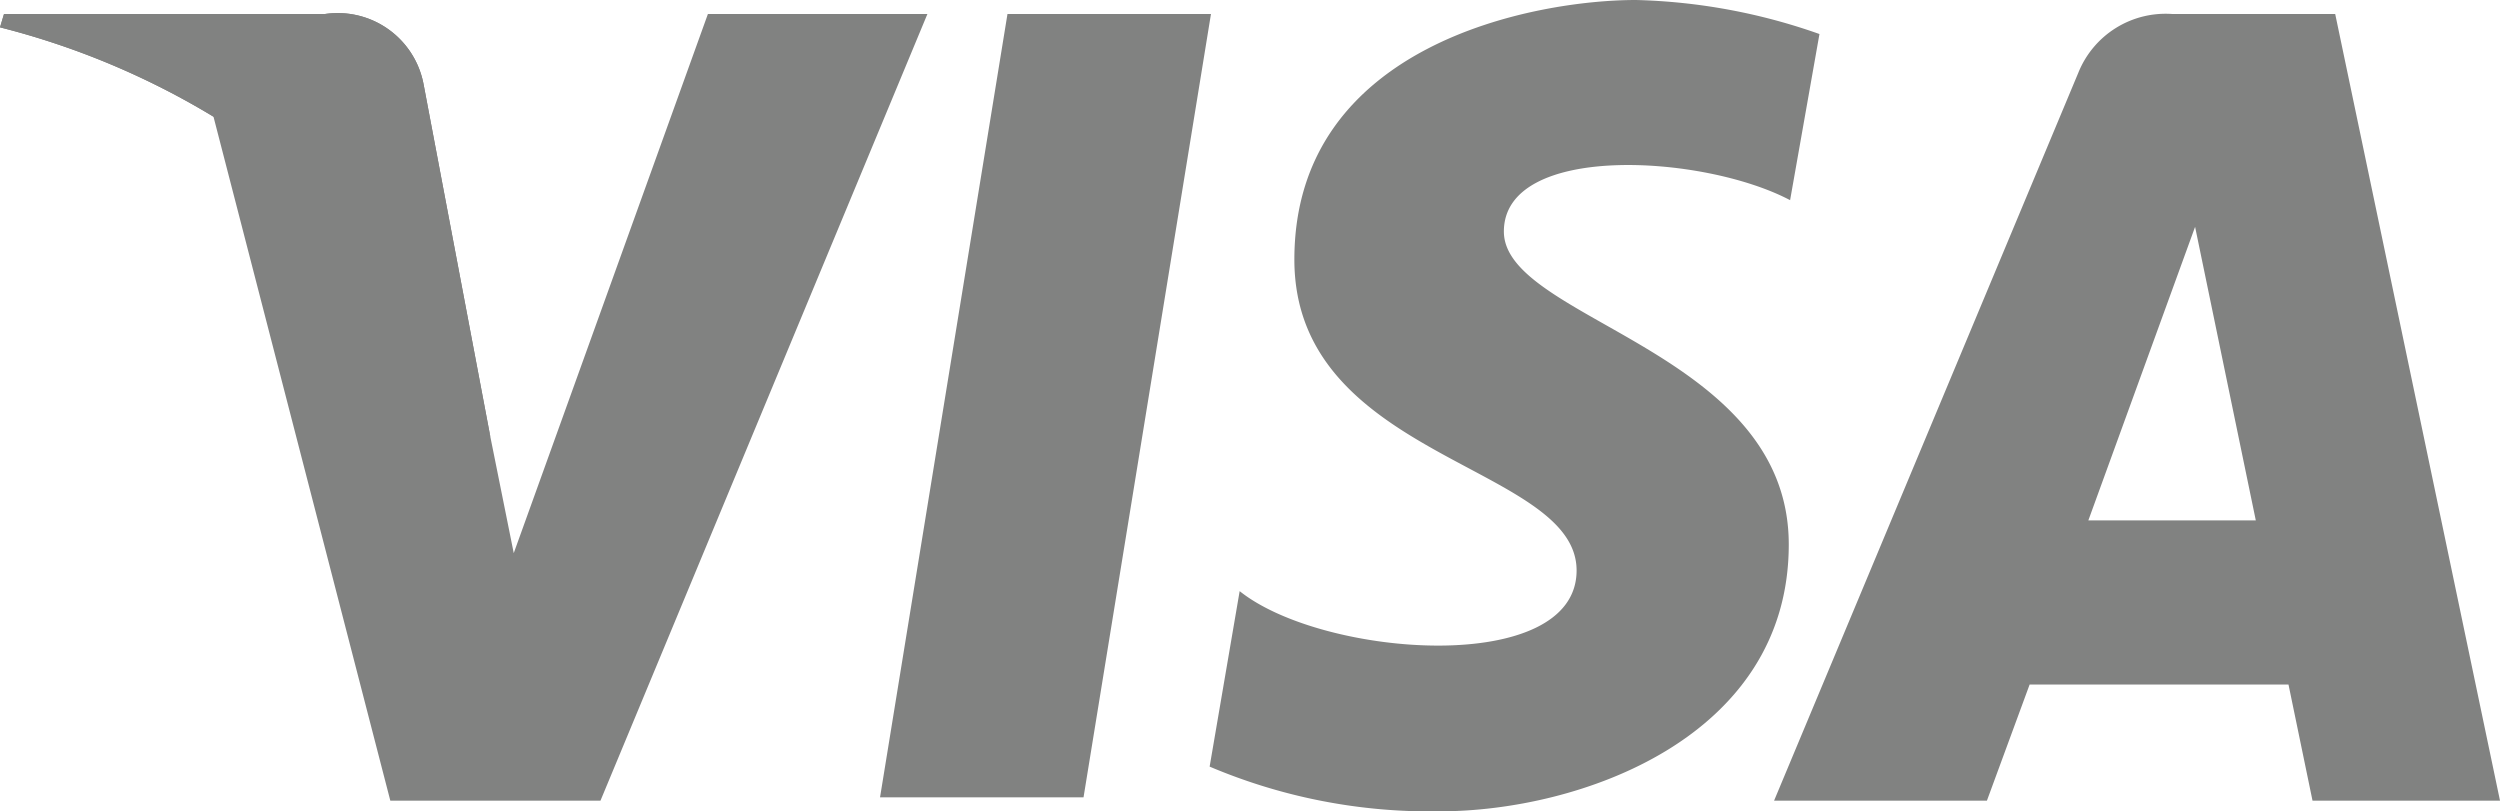
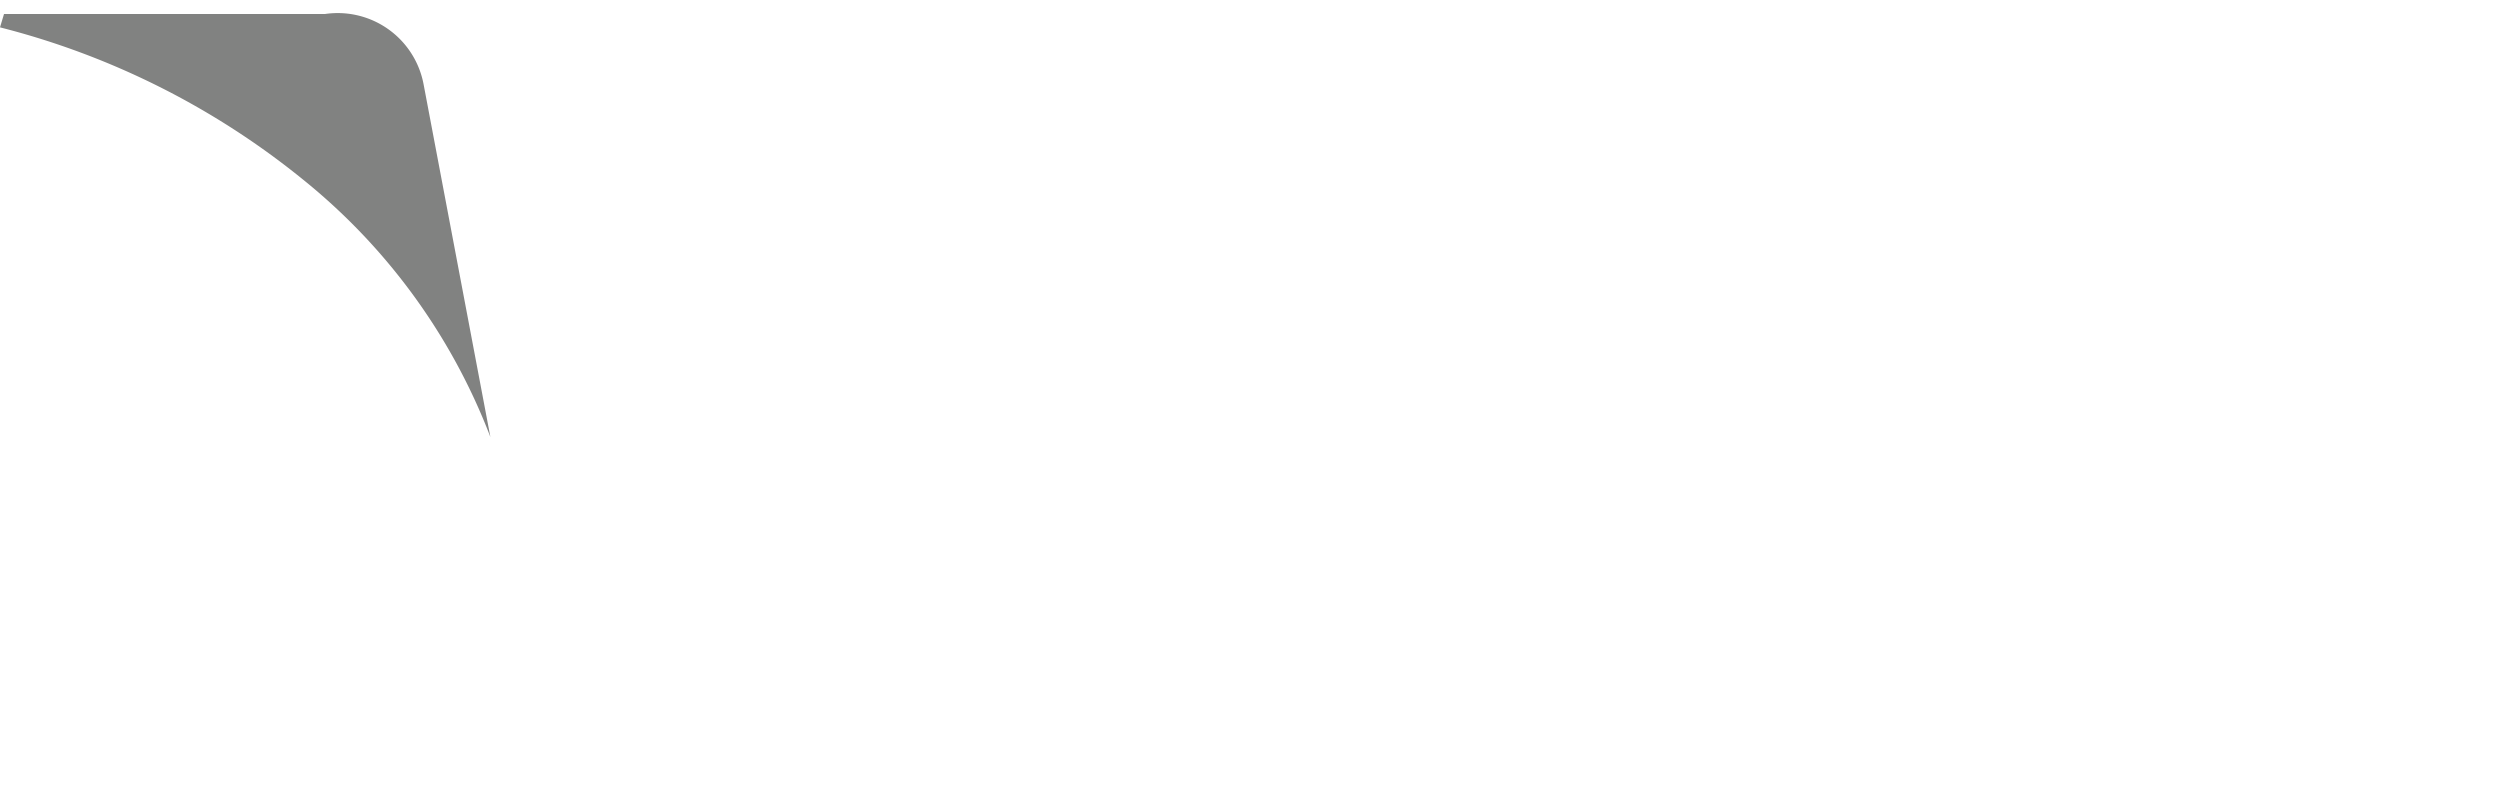
<svg xmlns="http://www.w3.org/2000/svg" id="Layer_1" data-name="Layer 1" viewBox="0 0 37.47 12.16">
  <defs>
    <style>.cls-1{fill:#818281;}</style>
  </defs>
-   <polygon class="cls-1" points="16.24 11.95 13.19 11.95 15.1 0.21 18.15 0.21 16.24 11.95" />
-   <path class="cls-1" d="M10.61.21,7.7,8.29,7.35,6.55h0l-1-5.28A1.31,1.31,0,0,0,4.87.21H.06L0,.41A11.67,11.67,0,0,1,3.2,1.75L5.85,12H9L13.9.21Z" />
-   <path class="cls-1" d="M34.66,12h2.81L35,.21H32.56a1.41,1.41,0,0,0-1.41.88L26.59,12h3.19l.64-1.74H34.3ZM31.3,7.8l1.6-4.4.91,4.4Z" />
-   <path class="cls-1" d="M26.83,3,27.27.51A8.89,8.89,0,0,0,24.52,0C23,0,19.4.66,19.4,3.89c0,3,4.23,3.07,4.23,4.66s-3.8,1.31-5.05.31l-.45,2.63a8.46,8.46,0,0,0,3.45.67c2.08,0,5.23-1.09,5.23-4S22.54,4.8,22.54,3.47,25.52,2.31,26.83,3Z" />
  <path class="cls-1" d="M7.35,6.55l-1-5.28A1.31,1.31,0,0,0,4.87.21H.06L0,.41A11.83,11.83,0,0,1,4.54,2.69,9.15,9.15,0,0,1,7.35,6.55Z" />
</svg>